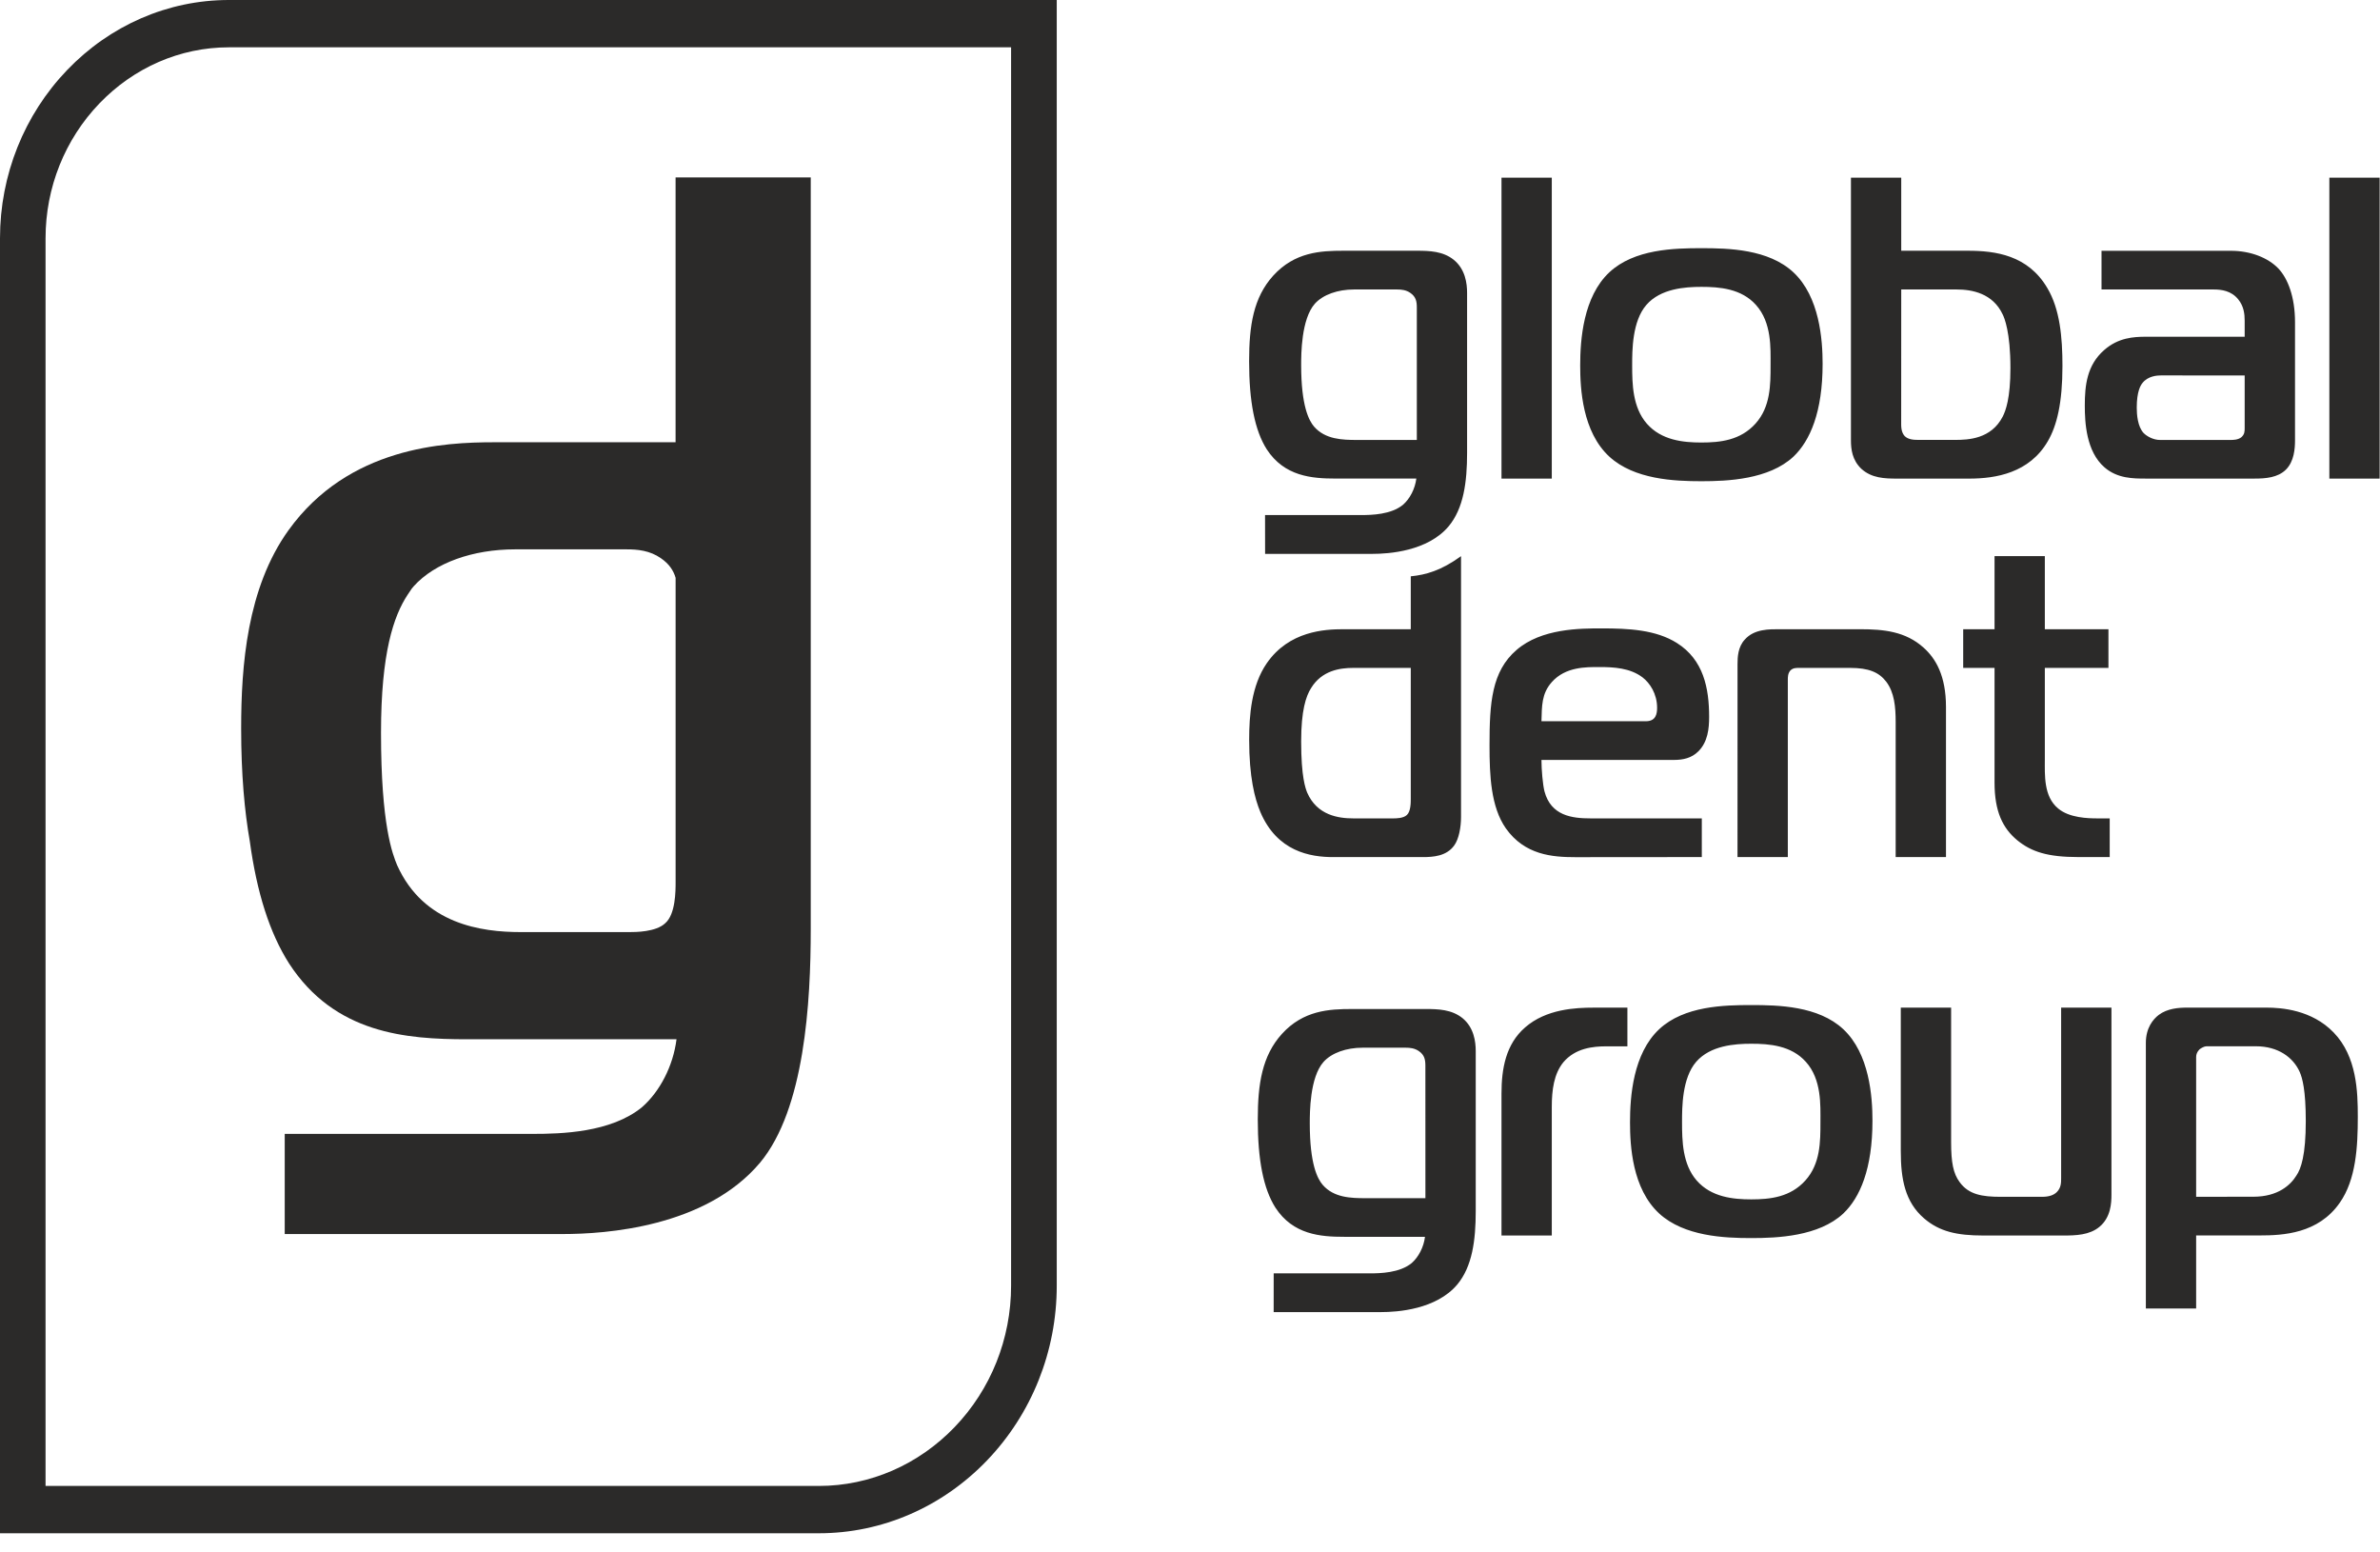
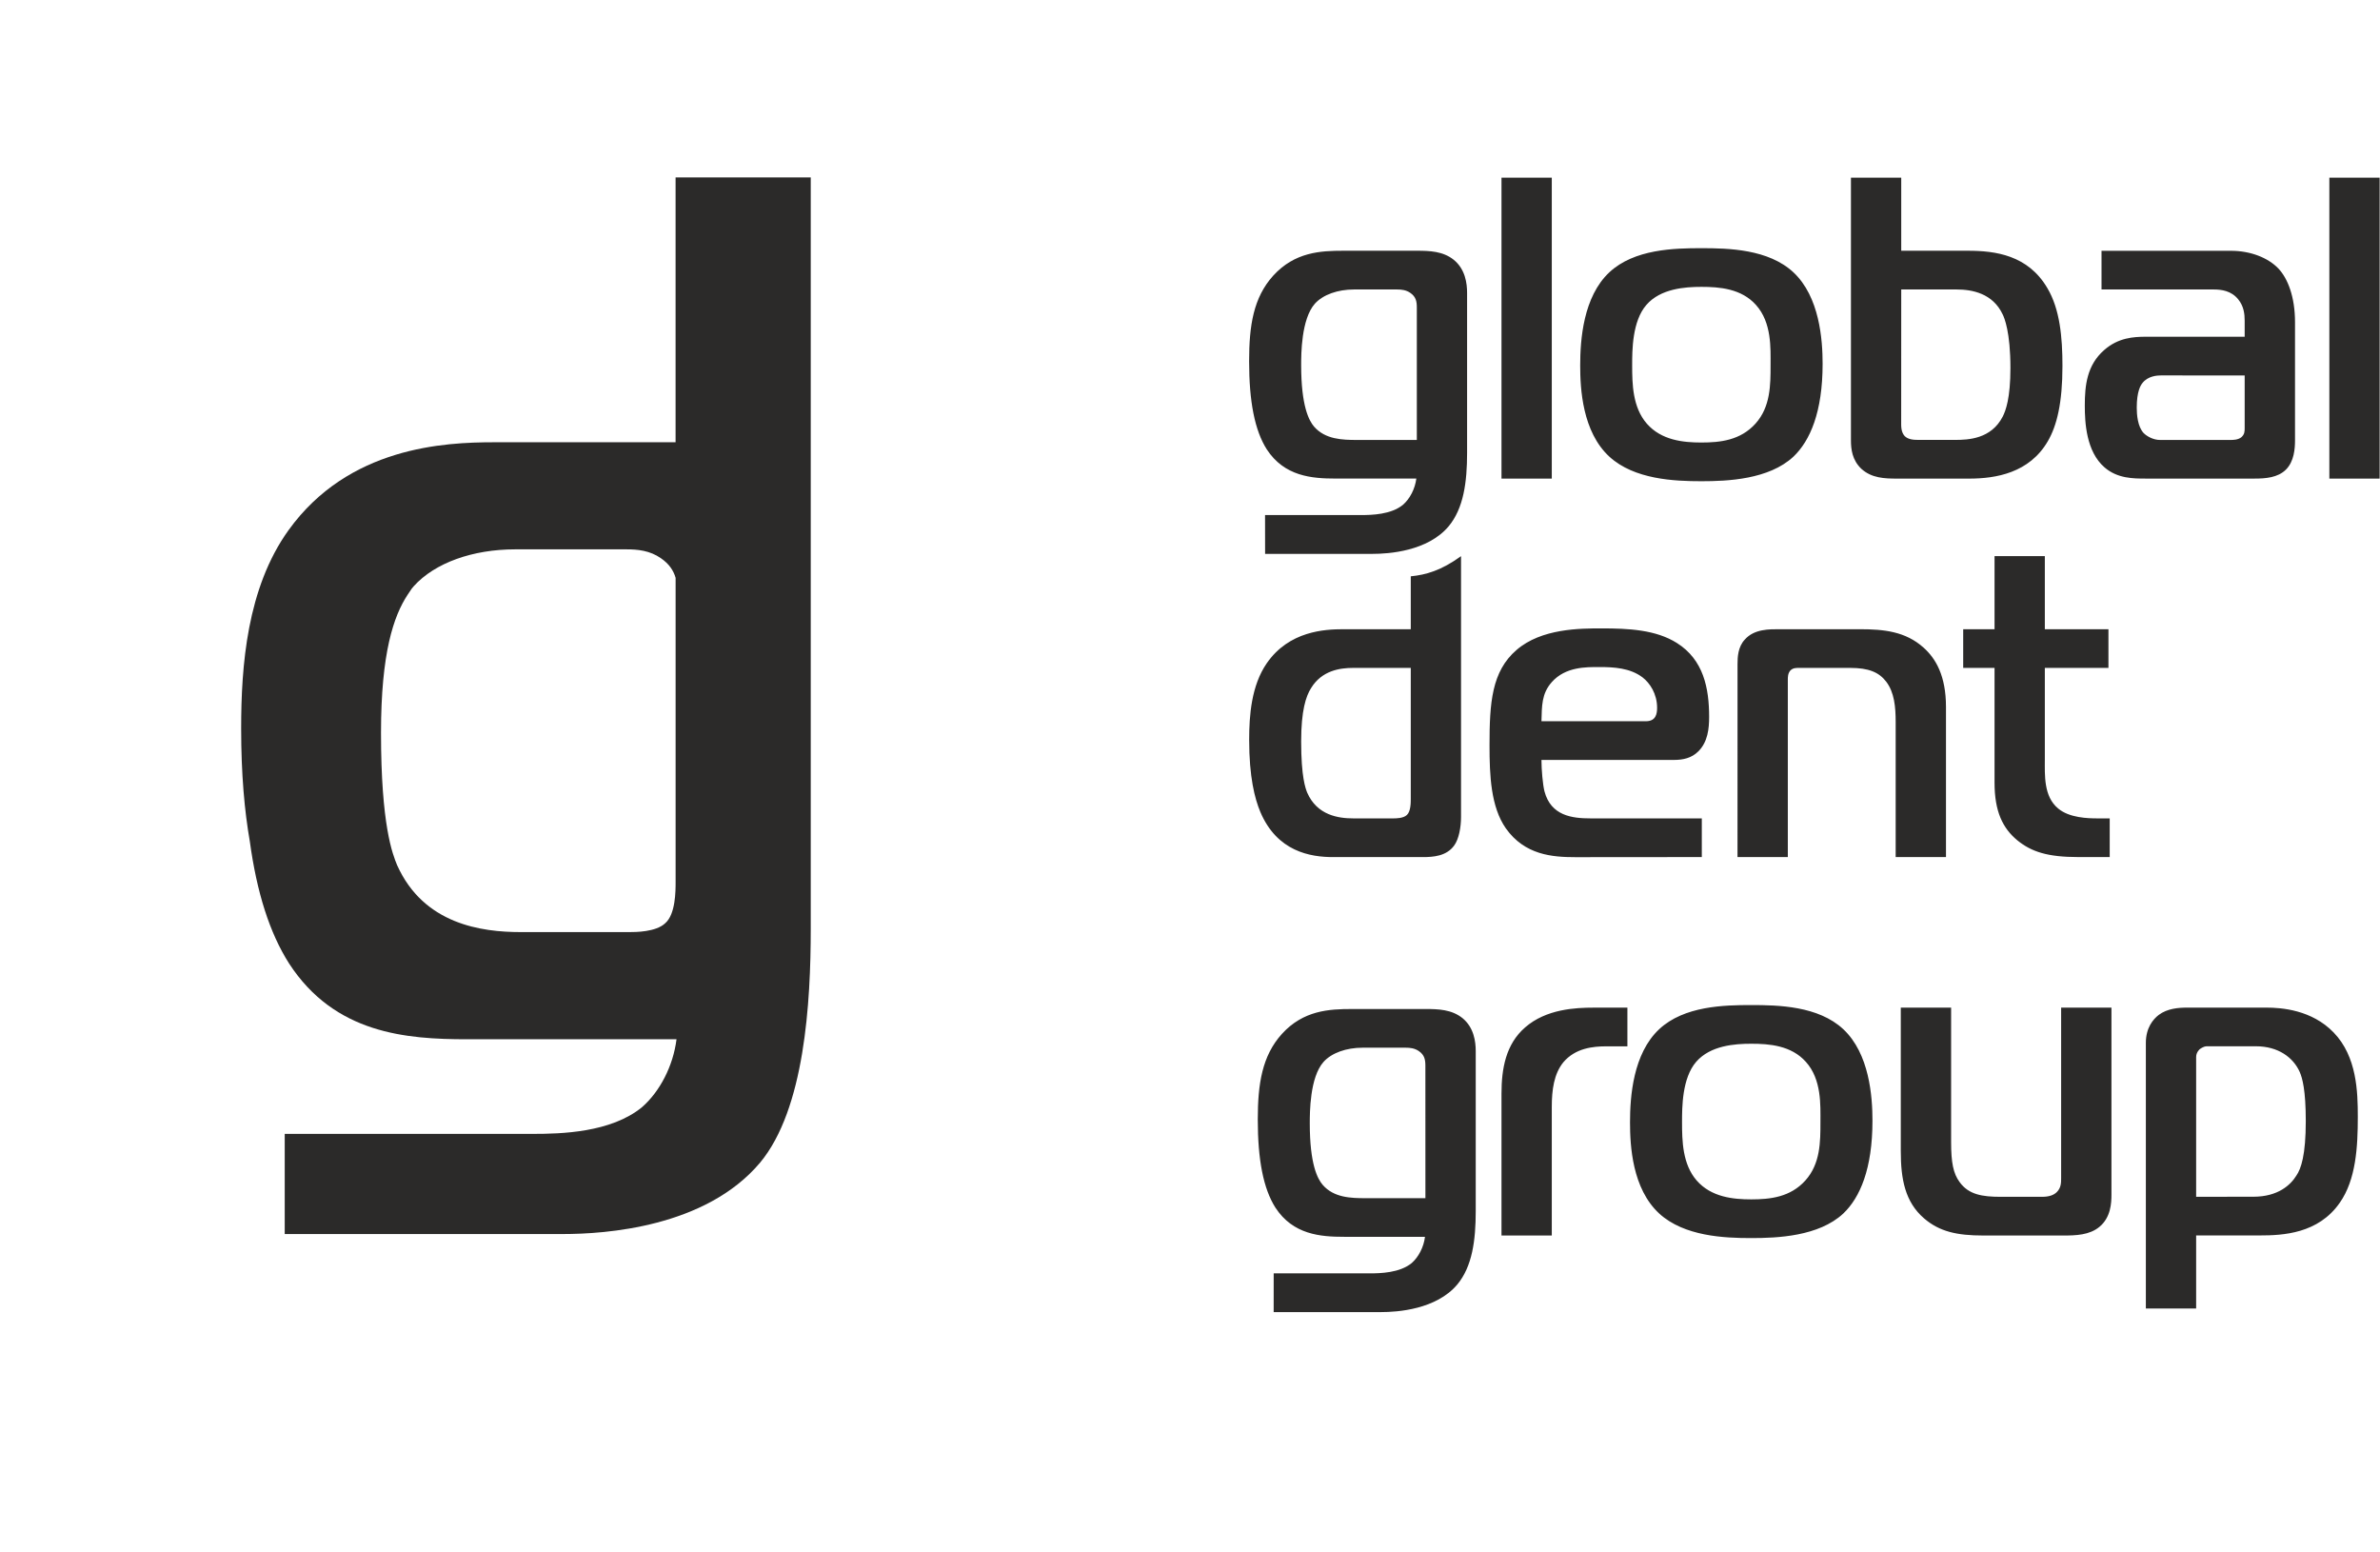
<svg xmlns="http://www.w3.org/2000/svg" width="92" height="60" viewBox="0 0 92 60" fill="none">
  <path d="M11.006 47.695H21.762C23.398 47.695 27.27 47.437 29.377 44.941C31.107 42.867 31.34 38.735 31.34 35.896V6.857H26.115V17.093H19.102C17.182 17.093 13.475 17.265 11.152 20.493C9.544 22.73 9.322 25.741 9.322 28.152C9.322 29.941 9.455 31.365 9.656 32.513C9.927 34.501 10.425 36.063 11.176 37.241C12.941 39.952 15.694 40.167 18.062 40.167H26.151C26.022 41.2 25.506 42.189 24.818 42.791C23.613 43.78 21.676 43.824 20.601 43.824H11.006V47.695ZM26.116 22.333V34.088C26.116 34.432 26.116 35.335 25.715 35.681C25.358 36.025 24.554 36.025 24.331 36.025H20.131C18.613 36.025 16.38 35.724 15.353 33.443C15.174 33.013 14.728 31.894 14.728 28.324C14.728 25.225 15.218 23.806 15.756 22.988C15.809 22.903 15.863 22.823 15.919 22.746C15.945 22.714 15.97 22.683 15.998 22.652C16.816 21.75 18.278 21.232 19.913 21.232H24.216C24.646 21.232 25.119 21.275 25.549 21.576C25.868 21.797 26.033 22.048 26.116 22.333Z" fill="#2B2A29" />
-   <path d="M31.653 59.26H0V9.206C0 6.766 0.932 4.439 2.597 2.705C4.254 0.98 6.487 0 8.847 0H40.849V49.693C40.849 52.228 39.881 54.646 38.15 56.449C36.428 58.241 34.105 59.26 31.653 59.26ZM1.761 57.431H31.653C33.635 57.431 35.51 56.605 36.9 55.158C38.302 53.7 39.084 51.744 39.084 49.693V1.829H8.846C6.957 1.829 5.171 2.616 3.844 3.996C2.508 5.386 1.761 7.251 1.761 9.206V57.431Z" fill="#2B2A29" />
  <path d="M48.903 21.407H53.056C53.687 21.407 55.183 21.306 55.997 20.343C56.578 19.645 56.711 18.632 56.711 17.501V11.319C56.711 10.954 56.644 10.406 56.195 10.041C55.781 9.709 55.265 9.691 54.766 9.691H51.926C51.046 9.691 50.048 9.741 49.217 10.654C48.451 11.502 48.285 12.582 48.285 13.961C48.285 15.523 48.502 16.635 48.967 17.366C49.648 18.413 50.712 18.496 51.626 18.496H54.749C54.699 18.894 54.5 19.277 54.234 19.509C53.77 19.89 53.022 19.907 52.606 19.907H48.901L48.903 21.407ZM54.768 17.004H52.459C51.893 17.004 51.229 16.986 50.796 16.488C50.597 16.256 50.297 15.691 50.297 14.111C50.297 13.696 50.297 12.334 50.829 11.735C51.145 11.387 51.711 11.188 52.341 11.188H54.004C54.17 11.188 54.353 11.205 54.518 11.321C54.735 11.471 54.768 11.653 54.768 11.887V17.004ZM58.041 18.498H59.985V6.868H58.041V18.498ZM65.768 9.592C64.72 9.592 63.175 9.625 62.212 10.523C61.199 11.47 61.083 13.131 61.083 14.129C61.083 15.026 61.166 16.687 62.212 17.651C63.175 18.532 64.72 18.599 65.768 18.599C66.781 18.599 68.376 18.533 69.324 17.651C69.971 17.037 70.454 15.923 70.454 14.063C70.454 13.133 70.338 11.471 69.324 10.524C68.36 9.627 66.815 9.592 65.768 9.592ZM63.092 14.111C63.092 13.547 63.092 12.416 63.641 11.785C64.188 11.153 65.136 11.087 65.768 11.087C66.466 11.087 67.313 11.153 67.877 11.785C68.492 12.466 68.442 13.464 68.442 14.111C68.442 14.875 68.442 15.724 67.86 16.372C67.278 17.019 66.497 17.103 65.766 17.103C65.068 17.103 64.221 17.019 63.657 16.372C63.108 15.739 63.092 14.842 63.092 14.111ZM71.549 6.868V17.019C71.549 17.368 71.6 17.783 71.948 18.116C72.346 18.481 72.845 18.498 73.344 18.498H76.118C77.149 18.498 78.445 18.282 79.16 17.052C79.508 16.455 79.725 15.575 79.725 14.146C79.725 13.032 79.626 11.951 79.143 11.137C78.394 9.858 77.132 9.691 76.068 9.691H73.493V6.866L71.549 6.868ZM73.493 11.188H75.635C76.235 11.188 77.031 11.337 77.414 12.151C77.48 12.284 77.714 12.832 77.714 14.227C77.714 15.391 77.532 15.873 77.414 16.105C76.966 16.969 76.084 17.002 75.57 17.002H74.156C73.957 17.002 73.758 16.985 73.625 16.853C73.476 16.687 73.491 16.455 73.491 16.271L73.493 11.188ZM81.235 9.693V11.188H85.572C85.872 11.188 86.253 11.238 86.519 11.569C86.736 11.835 86.769 12.133 86.769 12.4V13.015H82.948C82.482 13.015 81.884 13.048 81.337 13.53C80.672 14.111 80.589 14.893 80.589 15.672C80.589 16.32 80.639 17.451 81.354 18.066C81.853 18.497 82.468 18.497 82.949 18.497H87.153C87.567 18.497 88.05 18.464 88.365 18.149C88.681 17.834 88.715 17.335 88.715 17.019V12.45C88.715 11.47 88.433 10.755 88.067 10.373C87.668 9.958 86.988 9.693 86.24 9.693H81.235ZM86.769 14.511V16.538C86.769 16.671 86.769 16.787 86.636 16.903C86.502 17.004 86.32 17.004 86.203 17.004H83.494C83.245 17.004 82.995 16.87 82.863 16.737C82.631 16.488 82.597 16.023 82.597 15.757C82.597 15.126 82.747 14.893 82.813 14.809C83.028 14.527 83.395 14.51 83.527 14.51L86.769 14.511ZM90.042 18.498H91.986V6.868H90.042V18.498ZM54.534 22.274V24.319H51.926C51.212 24.319 49.832 24.385 48.969 25.632C48.37 26.496 48.287 27.658 48.287 28.59C48.287 30.036 48.503 30.866 48.719 31.382C49.367 32.911 50.647 33.126 51.527 33.126H55C55.398 33.126 55.914 33.093 56.212 32.678C56.396 32.428 56.477 31.962 56.477 31.581C56.477 28.219 56.477 24.858 56.477 21.495C55.715 22.049 55.117 22.218 54.534 22.274ZM54.534 25.814V30.882C54.534 31.015 54.534 31.363 54.385 31.497C54.252 31.63 53.952 31.63 53.87 31.63H52.308C51.743 31.63 50.912 31.514 50.53 30.634C50.464 30.467 50.297 30.035 50.297 28.656C50.297 27.459 50.481 26.91 50.68 26.595C51.096 25.914 51.794 25.814 52.308 25.814H54.534ZM65.784 33.125V31.63H61.481C60.767 31.63 59.952 31.529 59.702 30.584C59.636 30.318 59.586 29.752 59.586 29.371H64.704C65.052 29.371 65.385 29.305 65.652 29.038C66.017 28.673 66.067 28.159 66.067 27.71C66.067 26.596 65.851 25.5 64.822 24.852C64.008 24.337 62.944 24.287 61.914 24.287C61.083 24.287 59.586 24.287 58.624 25.119C57.66 25.95 57.578 27.162 57.578 28.808C57.578 29.971 57.628 31.184 58.209 32.015C58.94 33.046 60.003 33.129 60.901 33.129L65.784 33.125ZM59.586 27.875C59.603 27.293 59.586 26.811 59.985 26.363C60.516 25.765 61.315 25.781 61.829 25.781C62.378 25.781 63.009 25.814 63.492 26.179C63.774 26.396 64.056 26.81 64.056 27.359C64.056 27.591 64.006 27.875 63.625 27.875H59.586ZM67.164 33.125H69.109V26.279C69.109 26.163 69.109 26.03 69.207 25.914C69.308 25.814 69.424 25.814 69.54 25.814H71.518C72.232 25.814 72.632 25.98 72.912 26.346C73.228 26.761 73.278 27.326 73.278 27.908V33.125H75.223V27.326C75.223 26.113 74.824 25.448 74.359 25.033C73.66 24.402 72.814 24.319 71.899 24.319H68.793C68.411 24.319 67.813 24.302 67.448 24.717C67.181 25 67.165 25.398 67.165 25.665L67.164 33.125ZM81.552 33.125V31.63H81.07C80.721 31.63 79.99 31.613 79.558 31.247C78.994 30.783 79.044 29.951 79.044 29.352V25.814H81.503V24.319H79.044V21.494H77.1V24.319H75.888V25.814H77.1V30.25C77.1 31.363 77.416 32.011 77.98 32.477C78.528 32.925 79.16 33.125 80.339 33.125H81.552ZM49.234 50.712H53.389C54.02 50.712 55.516 50.611 56.33 49.648C56.912 48.95 57.045 47.937 57.045 46.808V40.626C57.045 40.261 56.978 39.713 56.531 39.348C56.115 39.015 55.599 38.998 55.102 38.998H52.26C51.38 38.998 50.382 39.048 49.552 39.961C48.787 40.808 48.62 41.889 48.62 43.268C48.62 44.83 48.837 45.942 49.301 46.673C49.983 47.721 51.046 47.802 51.96 47.802H55.084C55.034 48.202 54.835 48.584 54.57 48.817C54.104 49.198 53.357 49.215 52.942 49.215H49.235L49.234 50.712ZM55.1 46.309H52.79C52.225 46.309 51.562 46.293 51.129 45.794C50.929 45.561 50.63 44.996 50.63 43.418C50.63 43.002 50.63 41.639 51.162 41.042C51.477 40.692 52.043 40.493 52.674 40.493H54.335C54.501 40.493 54.684 40.51 54.849 40.626C55.066 40.777 55.099 40.959 55.099 41.191L55.1 46.309ZM58.041 47.751H59.985V42.783C59.985 42.118 60.069 41.503 60.433 41.055C60.898 40.507 61.58 40.44 62.094 40.44H62.908V38.945H61.596C60.915 38.945 59.768 38.995 58.954 39.709C58.207 40.357 58.041 41.304 58.041 42.267V47.751ZM67.695 38.845C66.648 38.845 65.103 38.878 64.14 39.775C63.125 40.722 63.009 42.383 63.009 43.381C63.009 44.278 63.092 45.939 64.14 46.904C65.103 47.784 66.648 47.851 67.695 47.851C68.709 47.851 70.304 47.785 71.251 46.904C71.899 46.289 72.381 45.175 72.381 43.315C72.381 42.385 72.265 40.722 71.251 39.776C70.288 38.879 68.743 38.845 67.695 38.845ZM65.02 43.364C65.02 42.799 65.02 41.67 65.567 41.038C66.116 40.406 67.063 40.34 67.695 40.34C68.392 40.34 69.24 40.406 69.805 41.038C70.42 41.718 70.37 42.716 70.37 43.364C70.37 44.129 70.37 44.976 69.788 45.624C69.206 46.272 68.425 46.355 67.695 46.355C66.997 46.355 66.15 46.272 65.584 45.624C65.037 44.993 65.02 44.095 65.02 43.364ZM81.619 46.171V38.944H79.674V45.541C79.674 45.707 79.674 45.906 79.508 46.072C79.392 46.189 79.209 46.256 78.943 46.256H77.331C76.633 46.256 76.101 46.173 75.753 45.691C75.504 45.359 75.421 44.926 75.421 44.146V38.945H73.476V44.495C73.476 45.575 73.642 46.455 74.373 47.087C74.971 47.603 75.651 47.752 76.666 47.752H79.772C80.238 47.752 80.769 47.736 81.151 47.42C81.599 47.054 81.619 46.487 81.619 46.171ZM84.893 47.749H87.352C88.249 47.749 89.612 47.683 90.444 46.487C91.074 45.59 91.142 44.327 91.142 43.163C91.142 42.2 91.109 40.837 90.21 39.907C89.363 39.027 88.183 38.944 87.617 38.944H84.543C84.21 38.944 83.779 38.977 83.447 39.226C83.23 39.392 82.949 39.725 82.949 40.305V50.574H84.893V47.749ZM84.893 46.255V40.854C84.893 40.754 84.926 40.655 85.026 40.554C85.092 40.504 85.21 40.438 85.293 40.438H87.203C88.067 40.438 88.648 40.87 88.899 41.436C88.999 41.668 89.131 42.134 89.131 43.329C89.131 44.642 88.949 45.174 88.765 45.439C88.549 45.789 88.069 46.253 87.104 46.253L84.893 46.255Z" fill="#2B2A29" />
</svg>